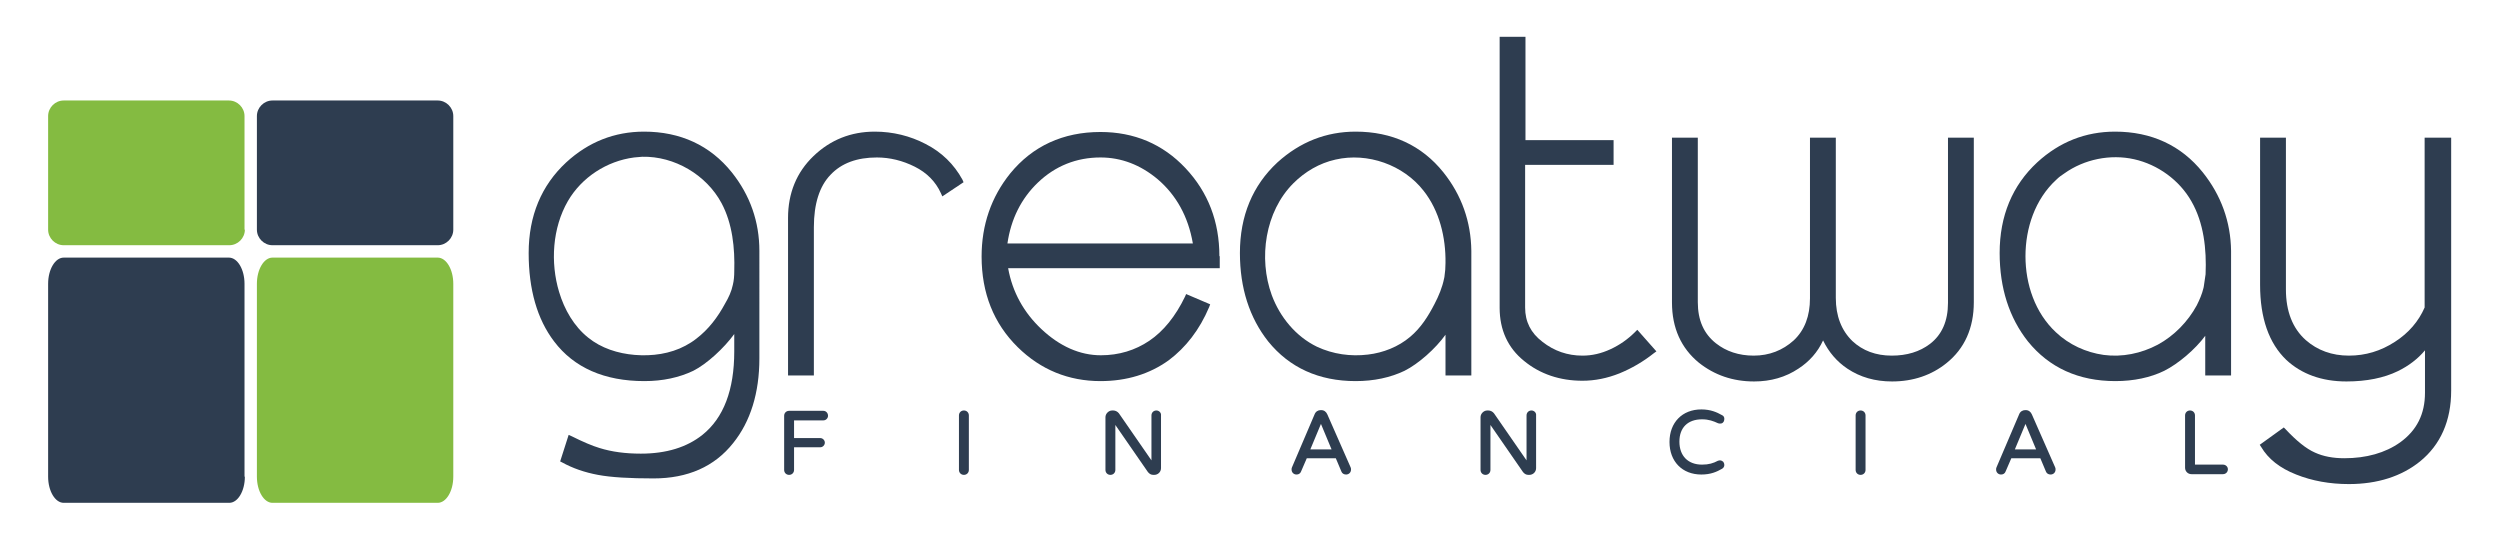
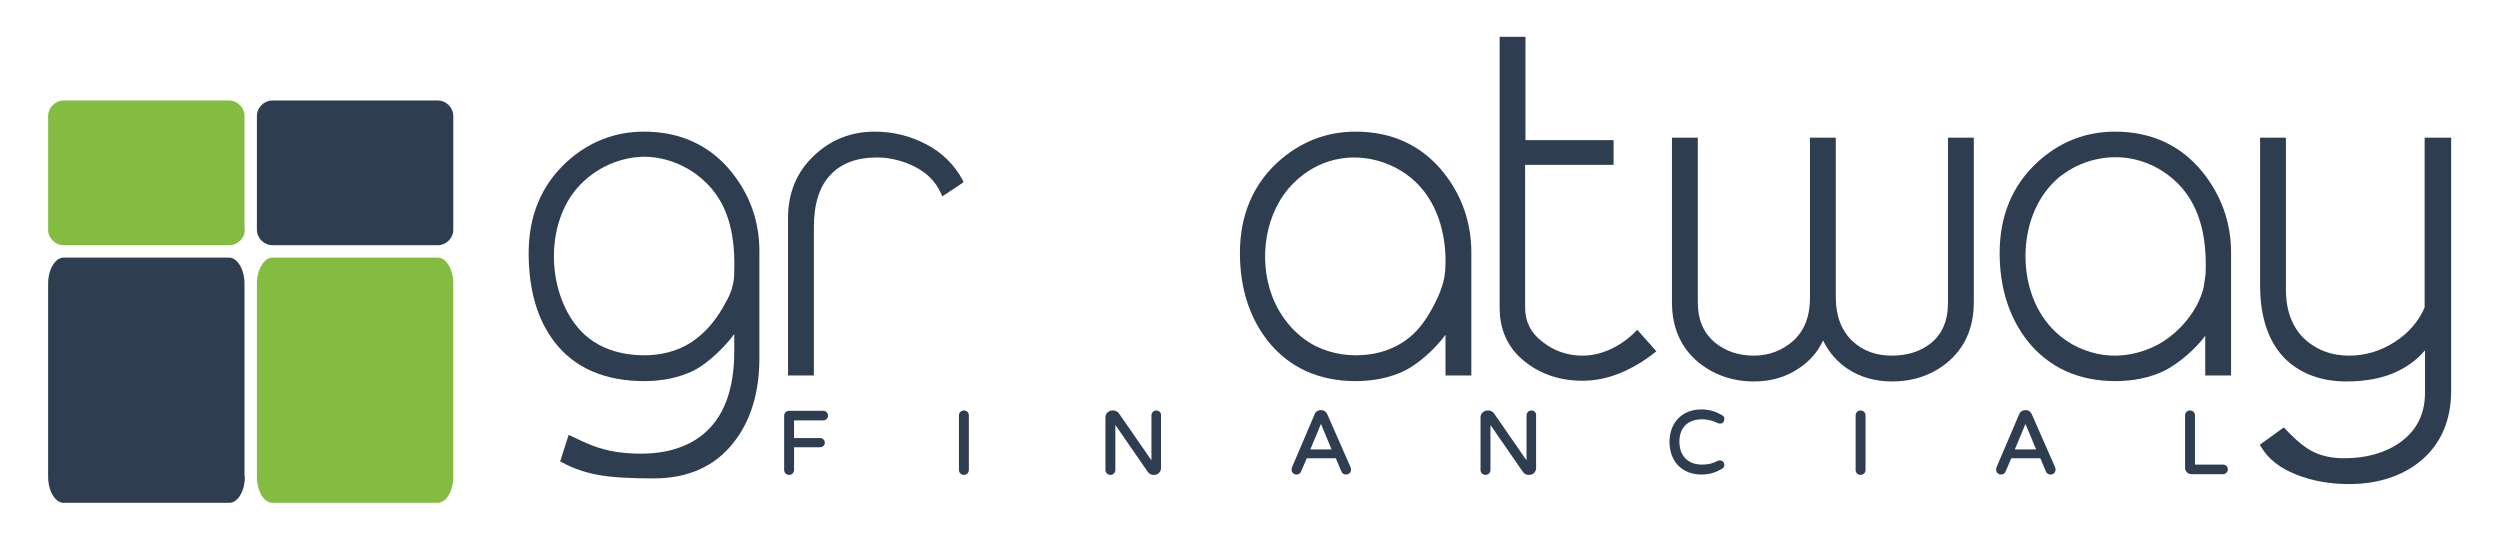
<svg xmlns="http://www.w3.org/2000/svg" version="1.1" id="Layer_1" x="0px" y="0px" viewBox="0 0 706.5 153" style="enable-background:new 0 0 706.5 153;" xml:space="preserve">
  <style type="text/css">
	.st0{fill:#84BB41;}
	.st1{fill:#2E3D50;}
</style>
  <g id="Logomark">
    <path class="st0" d="M69.2,64.9c0,2.4-2,4.4-4.4,4.4H18c-2.4,0-4.4-2-4.4-4.4V32.8c0-2.4,2-4.4,4.4-4.4h46.7c2.4,0,4.4,2,4.4,4.4   V64.9z" />
    <path class="st1" d="M69.2,134.7c0,4.1-2,7.4-4.4,7.4H18c-2.4,0-4.4-3.3-4.4-7.4V80.2c0-4.1,2-7.4,4.4-7.4h46.7   c2.4,0,4.4,3.3,4.4,7.4V134.7z" />
    <path class="st0" d="M128.1,134.7c0,4.1-2,7.4-4.4,7.4H77c-2.4,0-4.4-3.3-4.4-7.4V80.2c0-4.1,2-7.4,4.4-7.4h46.7   c2.4,0,4.4,3.3,4.4,7.4V134.7z" />
    <path class="st1" d="M128.1,64.9c0,2.4-2,4.4-4.4,4.4H77c-2.4,0-4.4-2-4.4-4.4V32.8c0-2.4,2-4.4,4.4-4.4h46.7c2.4,0,4.4,2,4.4,4.4   V64.9z" />
  </g>
  <g id="Wordmark">
    <g>
      <g>
        <path class="st1" d="M206.8,48.7c-6.1-7.6-14.5-11.5-24.8-11.5c-8.3,0-15.7,2.9-22,8.7c-7,6.5-10.6,15.1-10.6,25.6     c0,10.3,2.4,18.7,7.2,25c5.6,7.4,14.2,11.2,25.5,11.2c5.2,0,9.8-1,13.8-2.9c3.8-1.9,8.7-6.4,11.6-10.4v4.9c0,10.9-3,18.8-9,23.6     c-4.4,3.5-10.2,5.3-17.4,5.3c-4.3,0-8.2-0.5-11.7-1.6c-2-0.6-4.6-1.7-7.8-3.3l-0.9-0.4l-2.4,7.5l0.6,0.3     c2.9,1.6,6.3,2.8,10.1,3.5c3.7,0.7,9,1,15.7,1c9.6,0,17.2-3.3,22.5-10c4.9-6.1,7.4-14.2,7.4-23.9V70.9     C214.6,62.7,212,55.2,206.8,48.7z M196.8,95.7c-1,0.8-2,1.4-3.1,2c-4.3,2.3-9.4,3-14.3,2.6c-4.8-0.4-9.5-1.9-13.2-4.9     c-4-3.2-6.7-7.9-8.2-12.9c-2.5-8.3-1.9-18.1,2.5-25.7c3.9-6.7,11-11.3,18.7-12.3c0.8-0.1,1.5-0.1,2.3-0.2     c9.1-0.2,18.1,5.1,22.4,13.1c3.1,5.8,3.8,12.7,3.6,19.3c0,1.3-0.1,2.6-0.4,3.8c-0.4,1.9-1.2,3.6-2.2,5.3     C202.8,89.7,200.2,93.1,196.8,95.7z" />
      </g>
      <g>
        <path class="st1" d="M272.3,51.5l-6,4l-0.4-0.9c-1.5-3.3-4-5.8-7.4-7.5c-3.4-1.7-7-2.6-10.7-2.6c-5.6,0-10,1.6-13.1,4.9     c-3.1,3.2-4.7,8.2-4.7,14.8v41.9h-7.3V61.6c0-7,2.4-12.9,7.2-17.5c4.8-4.6,10.6-6.9,17.3-6.9c5.1,0,10,1.2,14.4,3.5     c4.5,2.3,8,5.7,10.4,10.1L272.3,51.5z" />
      </g>
      <g>
-         <path class="st1" d="M344.6,72.4c0-9.8-3.2-18.1-9.6-24.9c-6.4-6.8-14.5-10.2-24-10.2c-10.6,0-19.2,4-25.5,11.7     c-5.4,6.7-8.1,14.6-8.1,23.5c0,10.3,3.4,18.9,10.2,25.6c6.5,6.4,14.4,9.6,23.4,9.6c7.4,0,13.9-2,19.3-5.9     c4.8-3.6,8.7-8.6,11.4-15L342,86l-6.8-2.9l-0.3,0.7c-2.7,5.6-6.1,9.8-10.1,12.5c-4,2.7-8.6,4.1-13.7,4.1     c-5.9,0-11.6-2.5-16.8-7.4c-5-4.7-8.2-10.5-9.4-17.2h59.8V72.4z M311,44.5c5.9,0,11.3,2.1,16.1,6.1c5.3,4.5,8.7,10.6,10,18.2     h-52.4c1-6.9,3.9-12.7,8.6-17.2C298.2,46.9,304.2,44.5,311,44.5z" />
-       </g>
+         </g>
      <g>
        <path class="st1" d="M407.9,48.7c-6.1-7.6-14.5-11.5-24.8-11.5c-8.3,0-15.7,2.9-22.1,8.7c-7,6.5-10.6,15.1-10.6,25.6     c0,9.9,2.7,18.3,8,25c6,7.4,14.3,11.2,24.7,11.2c5.2,0,9.8-1,13.8-2.9c4-2,8.8-6.3,11.6-10.2v11.5h7.3V70.9     C415.7,62.7,413.1,55.2,407.9,48.7z M408.2,78.2c0,0.2-0.1,0.4-0.1,0.5c-0.5,2.5-1.5,4.9-2.7,7.2c-1.8,3.5-3.9,6.8-6.9,9.3     c-3.3,2.8-7.6,4.5-11.9,5c-4.9,0.6-9.9-0.1-14.4-2.2c-6-2.9-10.5-8.4-12.8-14.6c-3.8-10.4-1.9-23.6,6.1-31.6     c3.3-3.3,7.4-5.7,11.9-6.7c9.1-2.1,19.2,1.5,24.9,8.8c4.5,5.7,6.3,13.2,6.2,20.4C408.5,75.6,408.4,76.9,408.2,78.2z" />
      </g>
      <g>
        <path class="st1" d="M468.1,99.3l-0.7,0.5c-3,2.4-6.3,4.3-9.7,5.7c-3.5,1.4-7,2.1-10.5,2.1c-6.4,0-12-1.9-16.5-5.6     c-4.6-3.7-6.9-8.8-6.9-15V10.4h7.3v29.2h24.9v7H431v40.3c0,4,1.6,7.2,4.9,9.7c3.3,2.6,7.1,3.9,11.3,3.9c2.7,0,5.3-0.6,7.9-1.8     c2.6-1.2,4.9-2.8,7-4.9l0.6-0.6L468.1,99.3z" />
      </g>
      <g>
        <path class="st1" d="M557.8,38.9v46.5c0,7.3-2.6,13.1-7.7,17.2c-4.2,3.4-9.4,5.2-15.4,5.2c-4.8,0-9-1.2-12.6-3.6     c-3-2-5.3-4.7-6.9-8c-1.5,3.3-3.9,6-7,8c-3.6,2.4-7.8,3.6-12.5,3.6c-6,0-11.2-1.8-15.6-5.3c-5-4.1-7.6-9.8-7.6-17V38.9h7.3v46.5     c0,5.1,1.7,8.9,5.1,11.6c2.9,2.3,6.5,3.5,10.7,3.5c4.4,0,8.2-1.5,11.3-4.3c3.1-2.9,4.6-6.9,4.6-11.9V38.9h7.3v45.3     c0,5.1,1.6,9.2,4.7,12.2c2.9,2.7,6.6,4.1,11.1,4.1c4.3,0,7.9-1.1,10.8-3.3c3.4-2.6,5.1-6.5,5.1-11.6V38.9H557.8z" />
      </g>
      <g>
        <path class="st1" d="M622.5,48.7c-6.1-7.6-14.5-11.5-24.8-11.5c-8.3,0-15.7,2.9-22,8.7c-7,6.5-10.6,15.1-10.6,25.6     c0,9.9,2.7,18.3,8,25c6,7.4,14.3,11.2,24.7,11.2c5.2,0,9.9-1,13.8-2.9c4-2,8.8-6.1,11.6-9.9v11.2h7.3V70.9     C630.4,62.7,627.7,55.2,622.5,48.7z M622.8,80.9c0,0.2-0.1,0.4-0.1,0.5c-0.4,1.7-1.1,3.3-1.9,4.9c-2.5,4.6-6.4,8.6-11,11.1     c-4.7,2.5-10.1,3.6-15.3,2.9c-5-0.7-9.8-2.9-13.5-6.4c-5.9-5.5-8.6-13.6-8.6-21.5c0-7.9,2.7-16.1,8.7-21.6     c0.7-0.7,1.5-1.3,2.3-1.8c5.6-4,13-5.5,19.7-4s12.8,5.9,16.2,11.9c3.5,6.1,4.3,13.5,4,20.6C623.1,78.6,623,79.8,622.8,80.9z" />
      </g>
      <g>
        <path class="st1" d="M692.7,38.9v71.5c0,8.5-3,15.3-8.8,20c-5.2,4.2-12,6.4-20.1,6.4c-5.4,0-10.4-0.9-14.9-2.7     c-4.6-1.8-7.9-4.4-9.9-7.8l-0.4-0.6l6.8-4.9l0.5,0.5c3.1,3.3,5.8,5.5,8.3,6.6c2.4,1.1,5.2,1.6,8.3,1.6c6.2,0,11.6-1.5,15.8-4.5     c4.7-3.4,7-8,7-14v-12c-2,2.4-4.6,4.4-7.7,5.9c-3.9,1.9-8.8,2.9-14.5,2.9c-7,0-12.7-2.1-17-6.1c-4.9-4.7-7.4-11.8-7.4-21.2V38.9     h7.3v42.9c0,6.2,1.9,11,5.6,14.3c3.3,2.9,7.4,4.4,12.2,4.4c4.7,0,9-1.3,13-3.9c3.9-2.5,6.7-5.8,8.4-9.7v-48H692.7z" />
      </g>
    </g>
    <g>
      <path class="st1" d="M232.7,116.1h-9.7c-0.8,0-1.4,0.6-1.4,1.4v15.3c0,0.8,0.6,1.4,1.4,1.4c0.8,0,1.4-0.6,1.4-1.4v-6.4h7.4    c0.7,0,1.3-0.6,1.3-1.3c0-0.7-0.6-1.3-1.3-1.3h-7.4v-5h8.3c0.7,0,1.3-0.6,1.3-1.3C234,116.7,233.4,116.1,232.7,116.1z" />
-       <path class="st1" d="M272.4,116c-0.8,0-1.4,0.6-1.4,1.4v15.4c0,0.8,0.6,1.4,1.4,1.4c0.8,0,1.4-0.6,1.4-1.4v-15.4    C273.8,116.6,273.2,116,272.4,116z" />
+       <path class="st1" d="M272.4,116c-0.8,0-1.4,0.6-1.4,1.4v15.4c0,0.8,0.6,1.4,1.4,1.4c0.8,0,1.4-0.6,1.4-1.4v-15.4    C273.8,116.6,273.2,116,272.4,116" />
      <path class="st1" d="M326.8,116c-0.8,0-1.4,0.6-1.4,1.4v12.7l-9.2-13.3c-0.4-0.5-1-0.8-1.6-0.8h-0.3c-1,0-1.9,0.9-1.9,1.9v14.9    c0,0.8,0.6,1.4,1.4,1.4c0.8,0,1.4-0.6,1.4-1.4v-12.7l9.2,13.3c0.4,0.5,0.9,0.8,1.5,0.8h0.3c1,0,1.9-0.8,1.9-1.9v-14.9    C328.2,116.6,327.5,116,326.8,116z" />
      <path class="st1" d="M375.1,117.1c-0.3-0.7-0.9-1.2-1.7-1.2h-0.2c-0.7,0-1.4,0.4-1.7,1.2l-6.4,15c-0.1,0.2-0.1,0.4-0.1,0.6    c0,0.8,0.6,1.4,1.4,1.4c0.6,0,1.1-0.3,1.3-0.9l1.6-3.7h8.2l1.6,3.8c0.2,0.5,0.7,0.8,1.3,0.8c0.8,0,1.4-0.6,1.4-1.4    c0-0.2,0-0.4-0.1-0.6L375.1,117.1z M376.3,127h-6l3-7.2L376.3,127z" />
      <path class="st1" d="M432.8,116c-0.8,0-1.4,0.6-1.4,1.4v12.7l-9.2-13.3c-0.4-0.5-1-0.8-1.6-0.8h-0.3c-1,0-1.9,0.9-1.9,1.9v14.9    c0,0.8,0.6,1.4,1.4,1.4c0.8,0,1.4-0.6,1.4-1.4v-12.7l9.2,13.3c0.4,0.5,0.9,0.8,1.5,0.8h0.3c1,0,1.9-0.8,1.9-1.9v-14.9    C434.2,116.6,433.5,116,432.8,116z" />
      <path class="st1" d="M481,118.5c1.9,0,3.2,0.5,4.5,1.1c0.2,0.1,0.5,0.1,0.6,0.1c0.4,0,0.7-0.1,0.9-0.4c0.2-0.2,0.3-0.6,0.3-0.9    c0-0.5-0.2-0.9-0.7-1.1c-1.4-0.8-3.2-1.6-5.8-1.6c-5.4,0-9,3.7-9,9.2s3.6,9.2,9,9.2c2.7,0,4.4-0.8,5.8-1.6    c0.4-0.2,0.7-0.6,0.7-1.1v0c0-0.3-0.1-0.6-0.3-0.9c-0.2-0.2-0.6-0.4-0.9-0.4c-0.1,0-0.3,0-0.6,0.1c-1.3,0.7-2.6,1.1-4.5,1.1    c-4,0-6.4-2.5-6.4-6.5S477,118.5,481,118.5z" />
      <path class="st1" d="M525.8,116c-0.8,0-1.4,0.6-1.4,1.4v15.4c0,0.8,0.6,1.4,1.4,1.4c0.8,0,1.4-0.6,1.4-1.4v-15.4    C527.2,116.6,526.6,116,525.8,116z" />
      <path class="st1" d="M574.2,117.1c-0.3-0.7-0.9-1.2-1.7-1.2h-0.2c-0.7,0-1.4,0.4-1.7,1.2l-6.4,15c-0.1,0.2-0.1,0.4-0.1,0.6    c0,0.8,0.6,1.4,1.4,1.4c0.6,0,1.1-0.3,1.3-0.9l1.6-3.7h8.2l1.6,3.8c0.2,0.5,0.7,0.8,1.3,0.8c0.8,0,1.4-0.6,1.4-1.4    c0-0.2,0-0.4-0.1-0.6L574.2,117.1z M575.4,127h-6l3-7.2L575.4,127z" />
      <path class="st1" d="M628.2,131.3h-7.9v-13.9c0-0.8-0.6-1.4-1.4-1.4c-0.8,0-1.4,0.6-1.4,1.4v14.8c0,1,0.8,1.8,1.8,1.8h8.9    c0.8,0,1.4-0.6,1.4-1.4C629.6,131.9,629,131.3,628.2,131.3z" />
    </g>
  </g>
</svg>